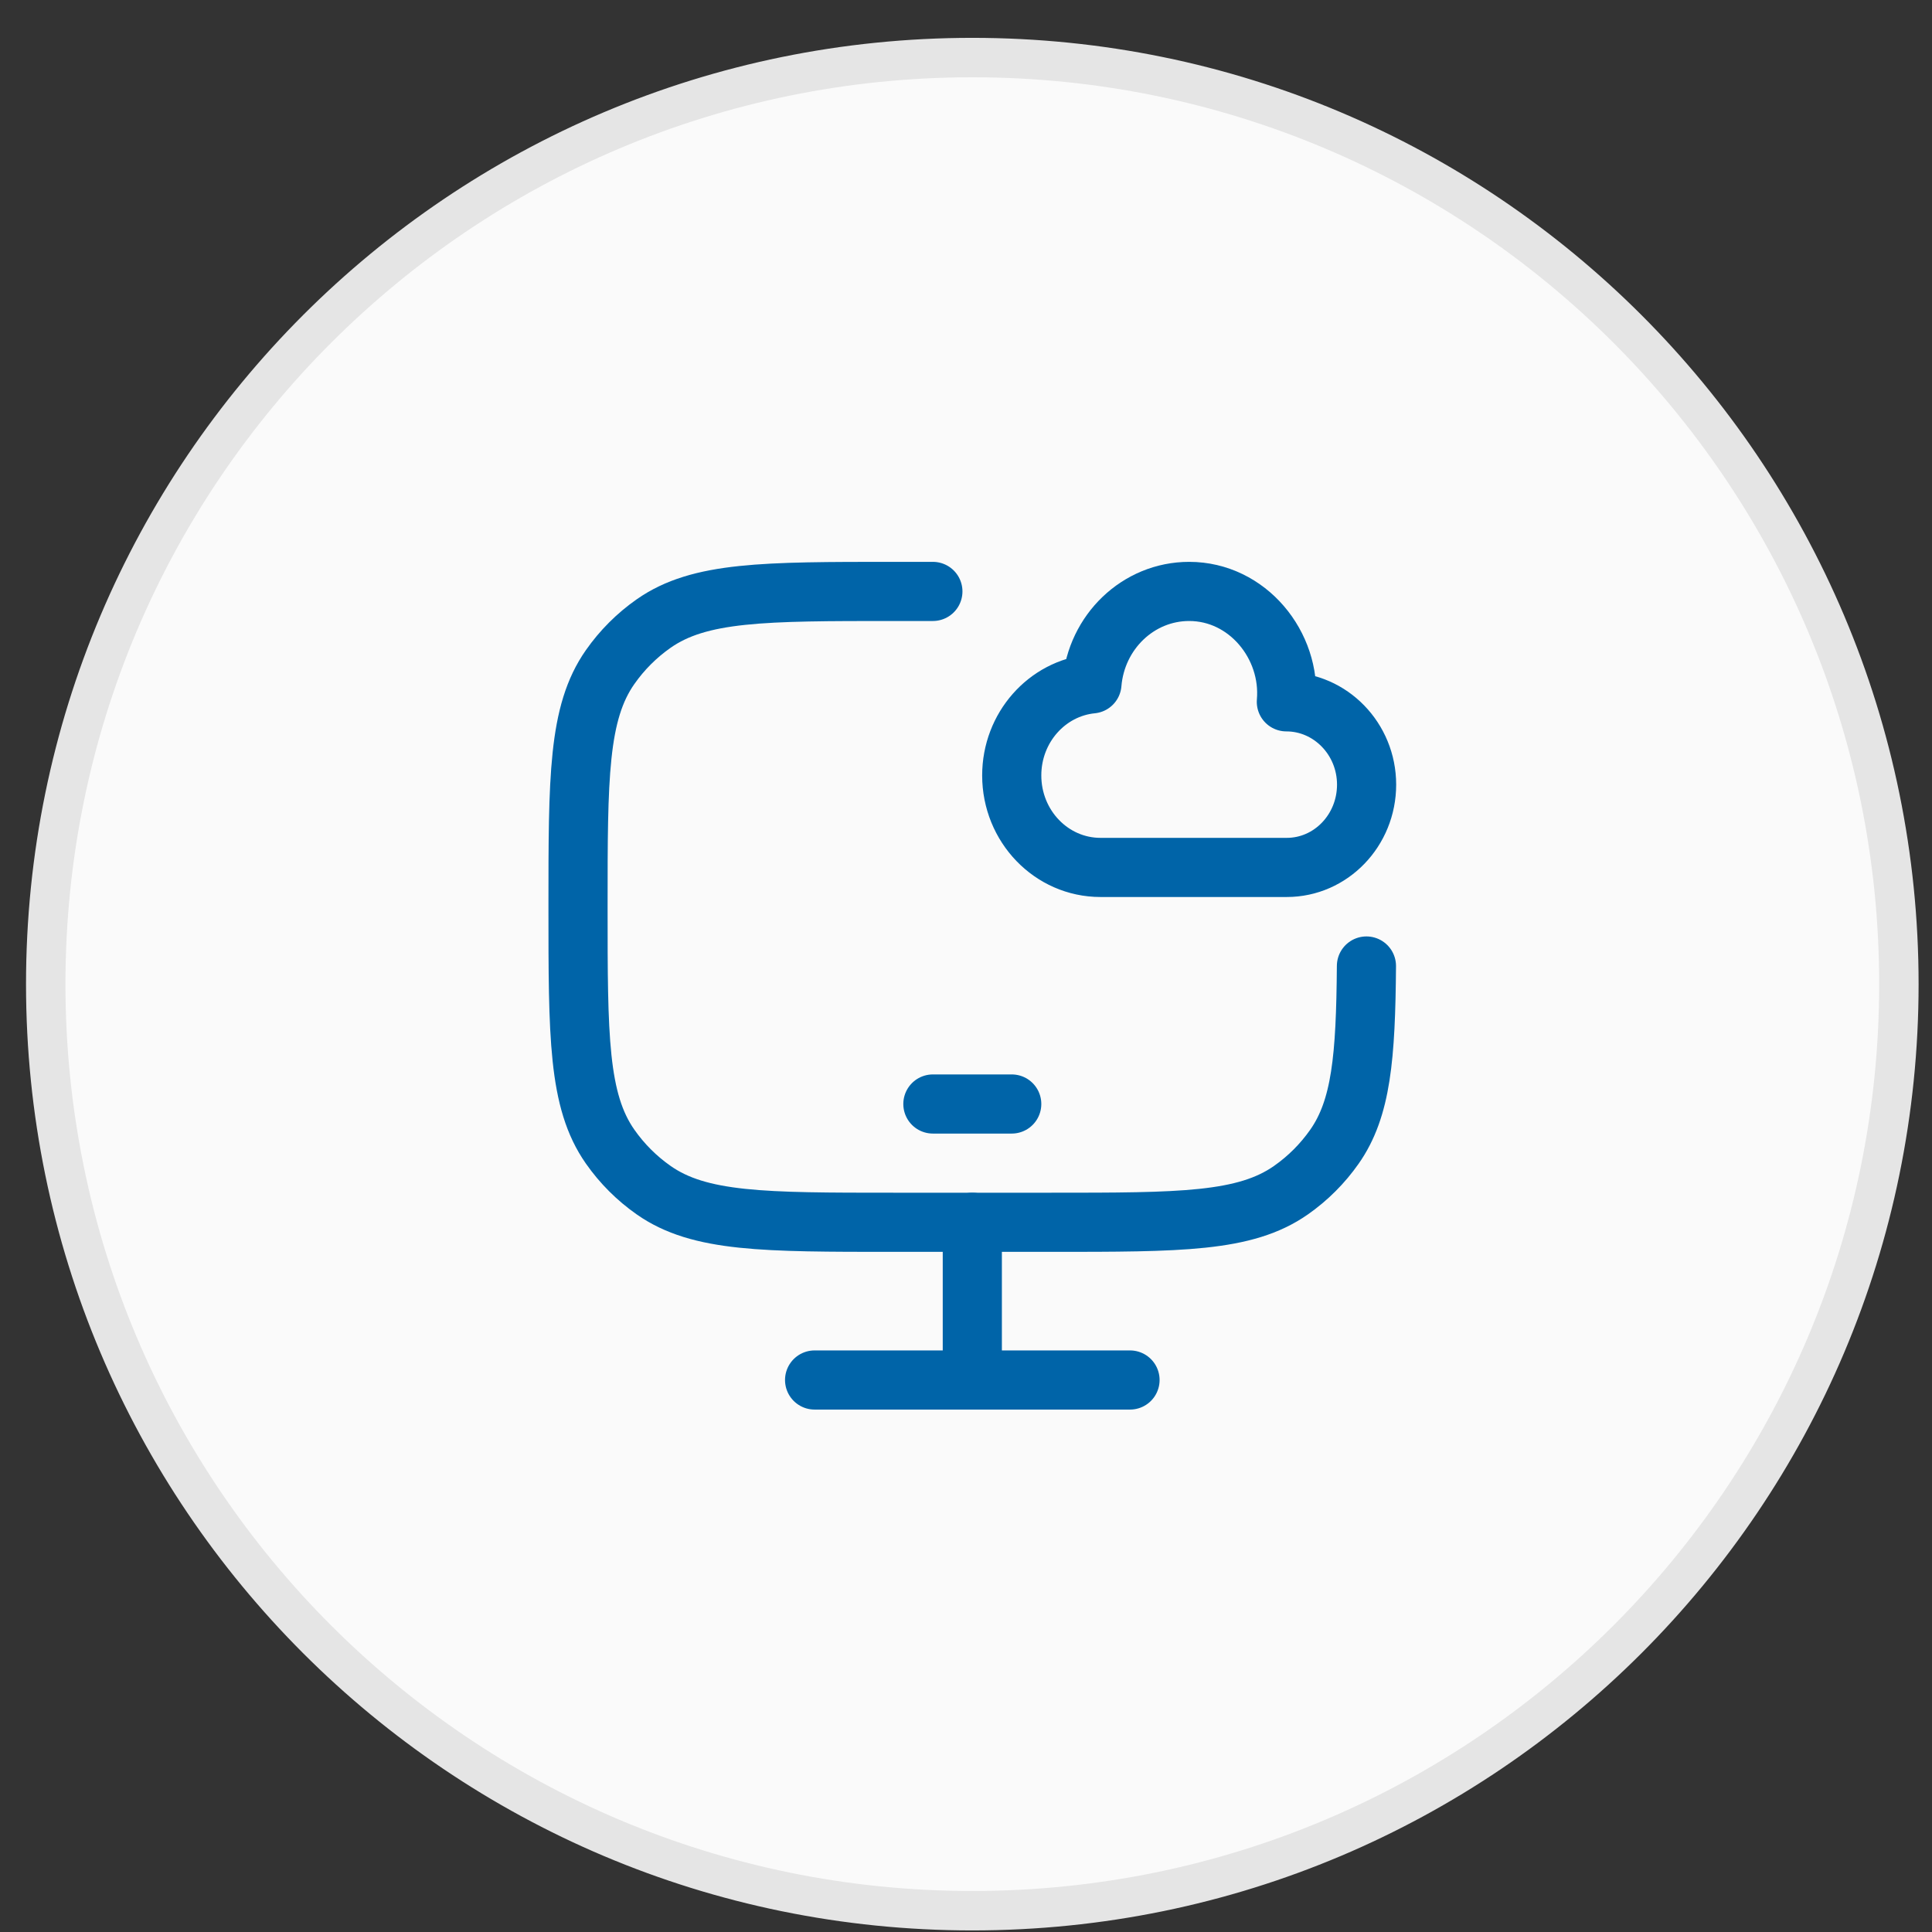
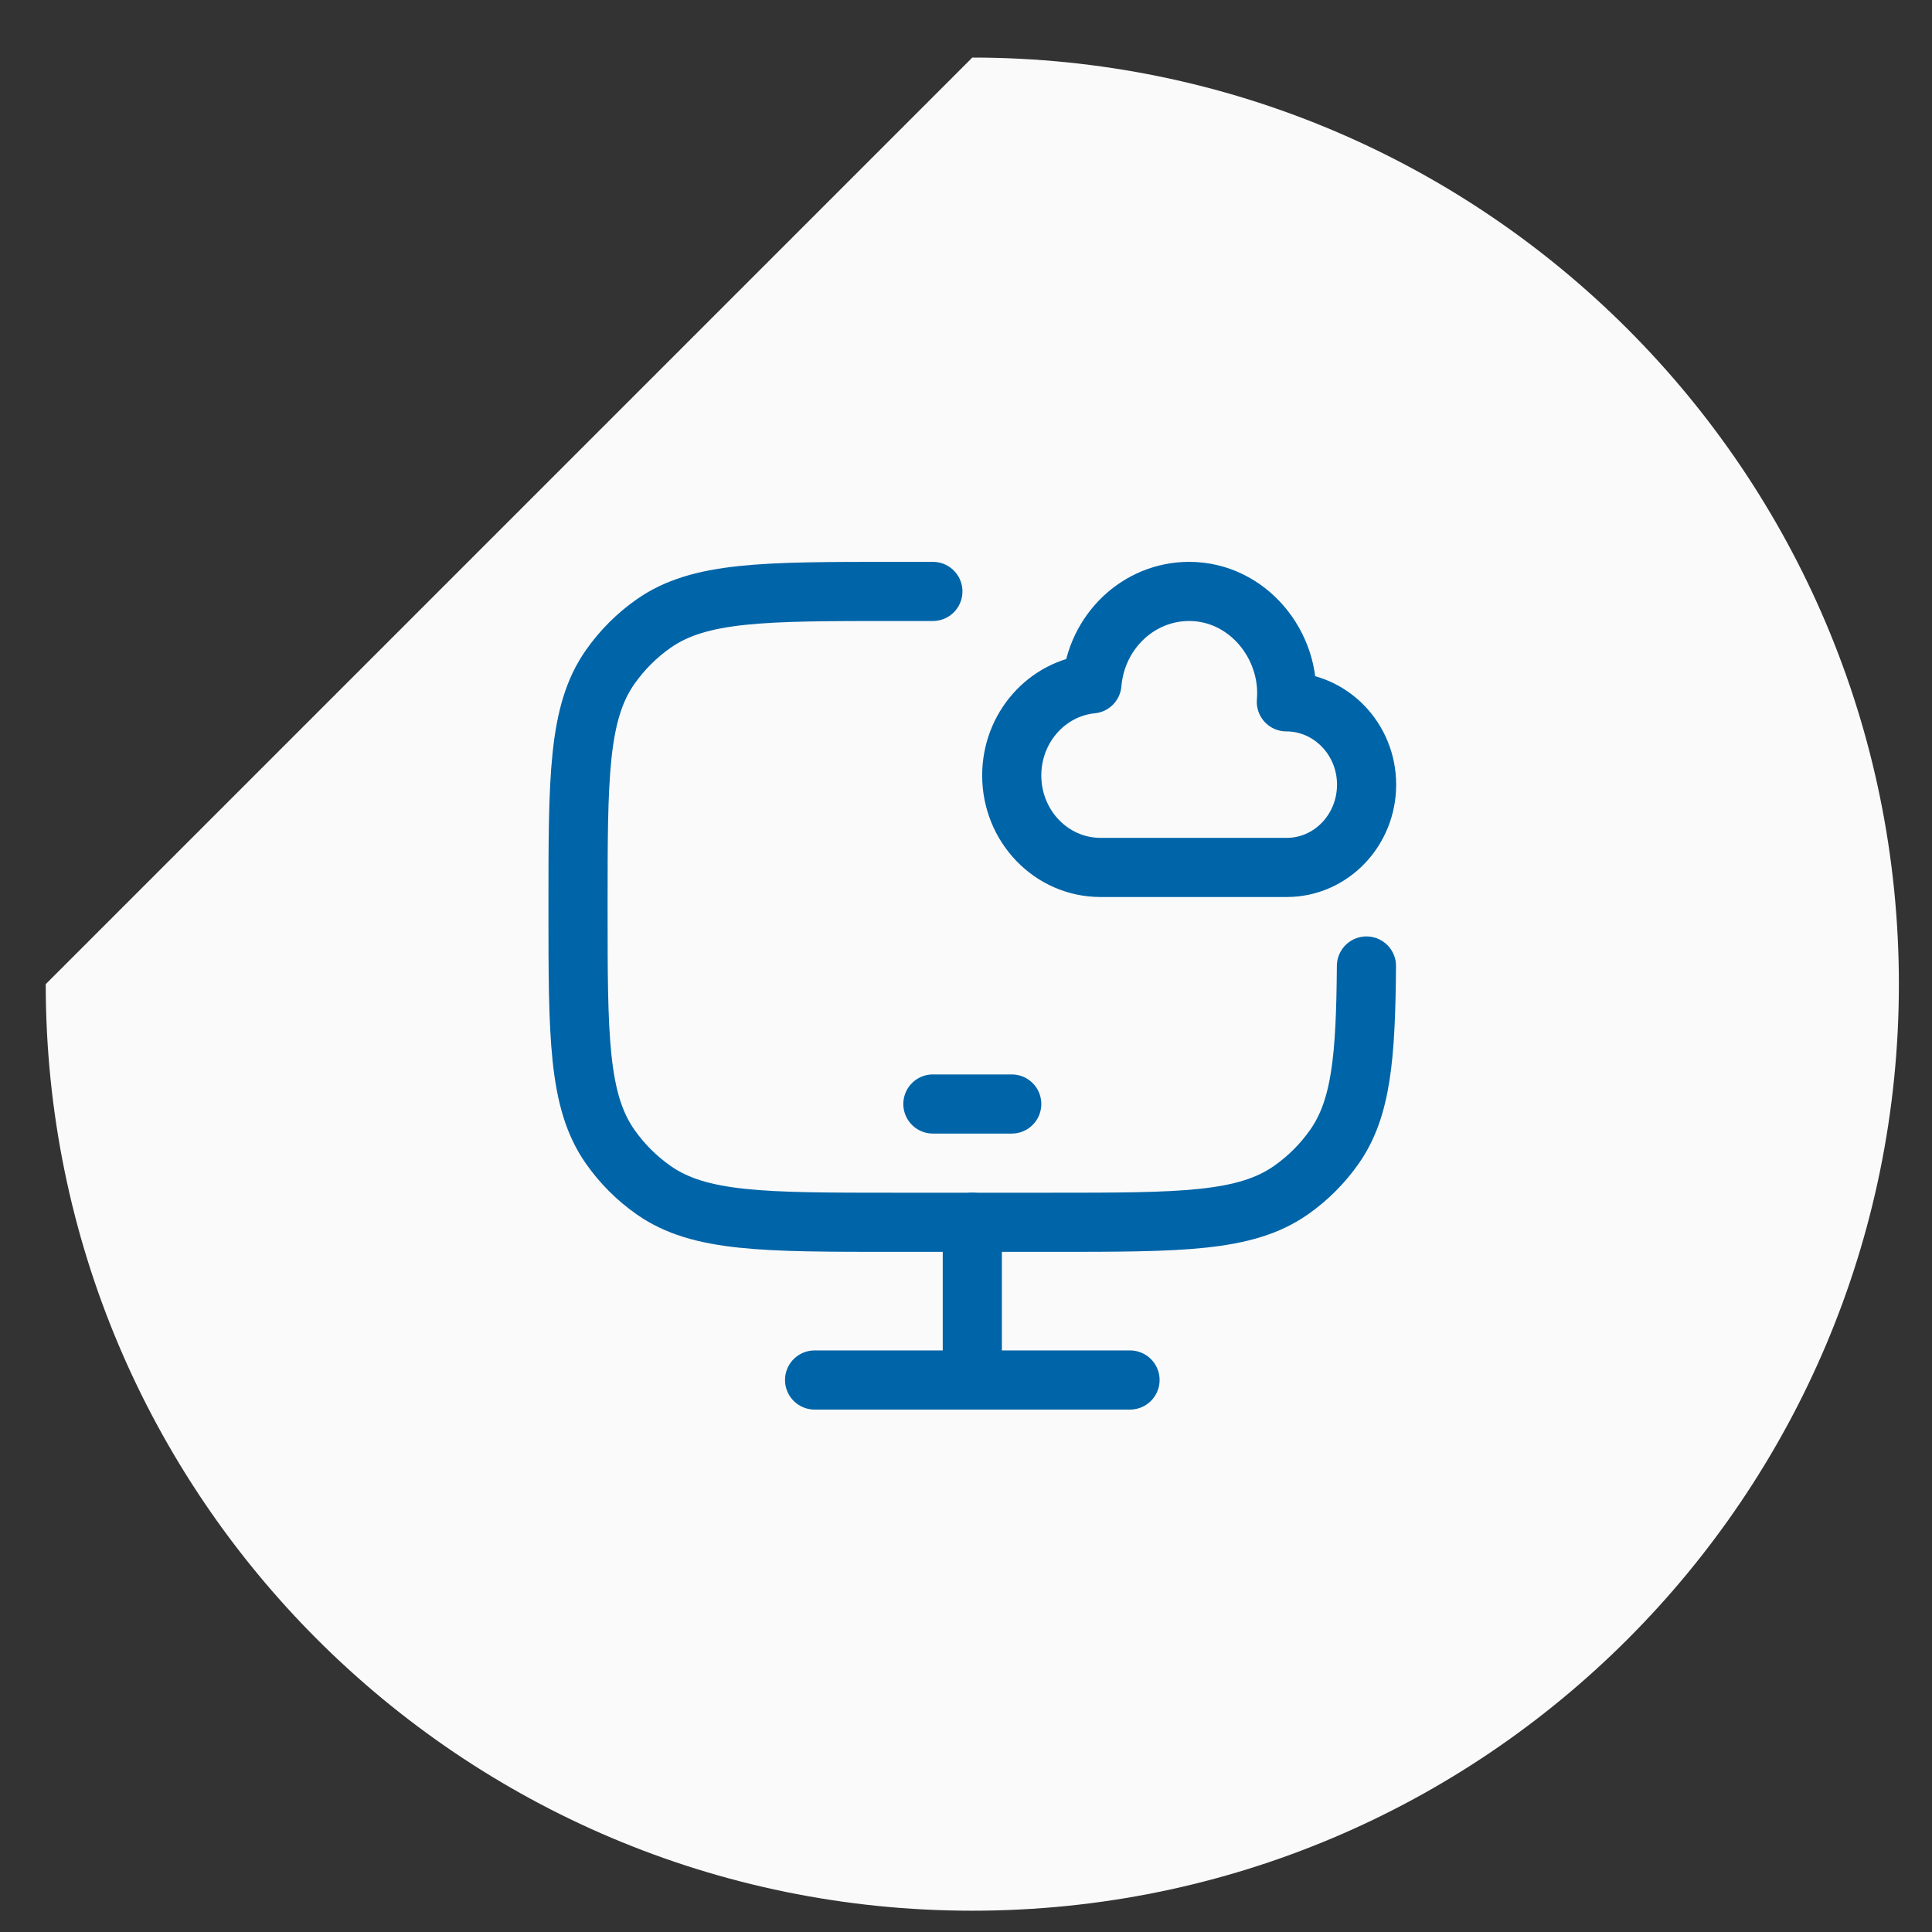
<svg xmlns="http://www.w3.org/2000/svg" width="49" height="49" viewBox="0 0 49 49" fill="none">
  <rect x="0" y="0" width="49" height="49" fill="#333333" stroke="none" />
-   <path d="M24.66 1.46C37.639 1.46 48.16 11.981 48.16 24.96C48.16 37.939 37.639 48.46 24.66 48.46C11.681 48.46 1.16 37.939 1.16 24.96C1.16 11.981 11.681 1.46 24.66 1.46Z" fill="#FAFAFA" />
-   <path d="M24.66 1.46C37.639 1.46 48.16 11.981 48.16 24.96C48.16 37.939 37.639 48.46 24.66 48.46C11.681 48.46 1.16 37.939 1.16 24.96C1.16 11.981 11.681 1.46 24.66 1.46Z" stroke="#E5E5E5" />
+   <path d="M24.66 1.46C37.639 1.46 48.16 11.981 48.16 24.96C48.16 37.939 37.639 48.46 24.66 48.46C11.681 48.46 1.16 37.939 1.16 24.96Z" fill="#FAFAFA" />
  <path d="M23.66 15H22.66C19.38 15 17.741 15 16.579 15.814C16.149 16.115 15.775 16.489 15.474 16.919C14.66 18.08 14.66 19.72 14.66 23C14.66 26.28 14.66 27.919 15.474 29.081C15.775 29.511 16.149 29.885 16.579 30.186C17.74 31 19.38 31 22.66 31H26.66C29.94 31 31.579 31 32.741 30.186C33.171 29.885 33.545 29.511 33.846 29.081C34.526 28.111 34.638 26.809 34.656 24.5" stroke="#0064A8" stroke-width="1.5" stroke-linecap="round" stroke-linejoin="round" />
  <path d="M23.66 28H25.66M24.66 31V35M20.66 35H28.66M25.66 19.667C25.66 20.955 26.667 22 27.91 22H32.635C33.753 22 34.66 21.06 34.66 19.9C34.66 18.74 33.743 17.8 32.625 17.8C32.75 16.364 31.64 15 30.16 15C28.866 15 27.803 16.03 27.694 17.344C26.553 17.457 25.66 18.454 25.66 19.667Z" stroke="#0064A8" stroke-width="1.5" stroke-linecap="round" stroke-linejoin="round" />
</svg>